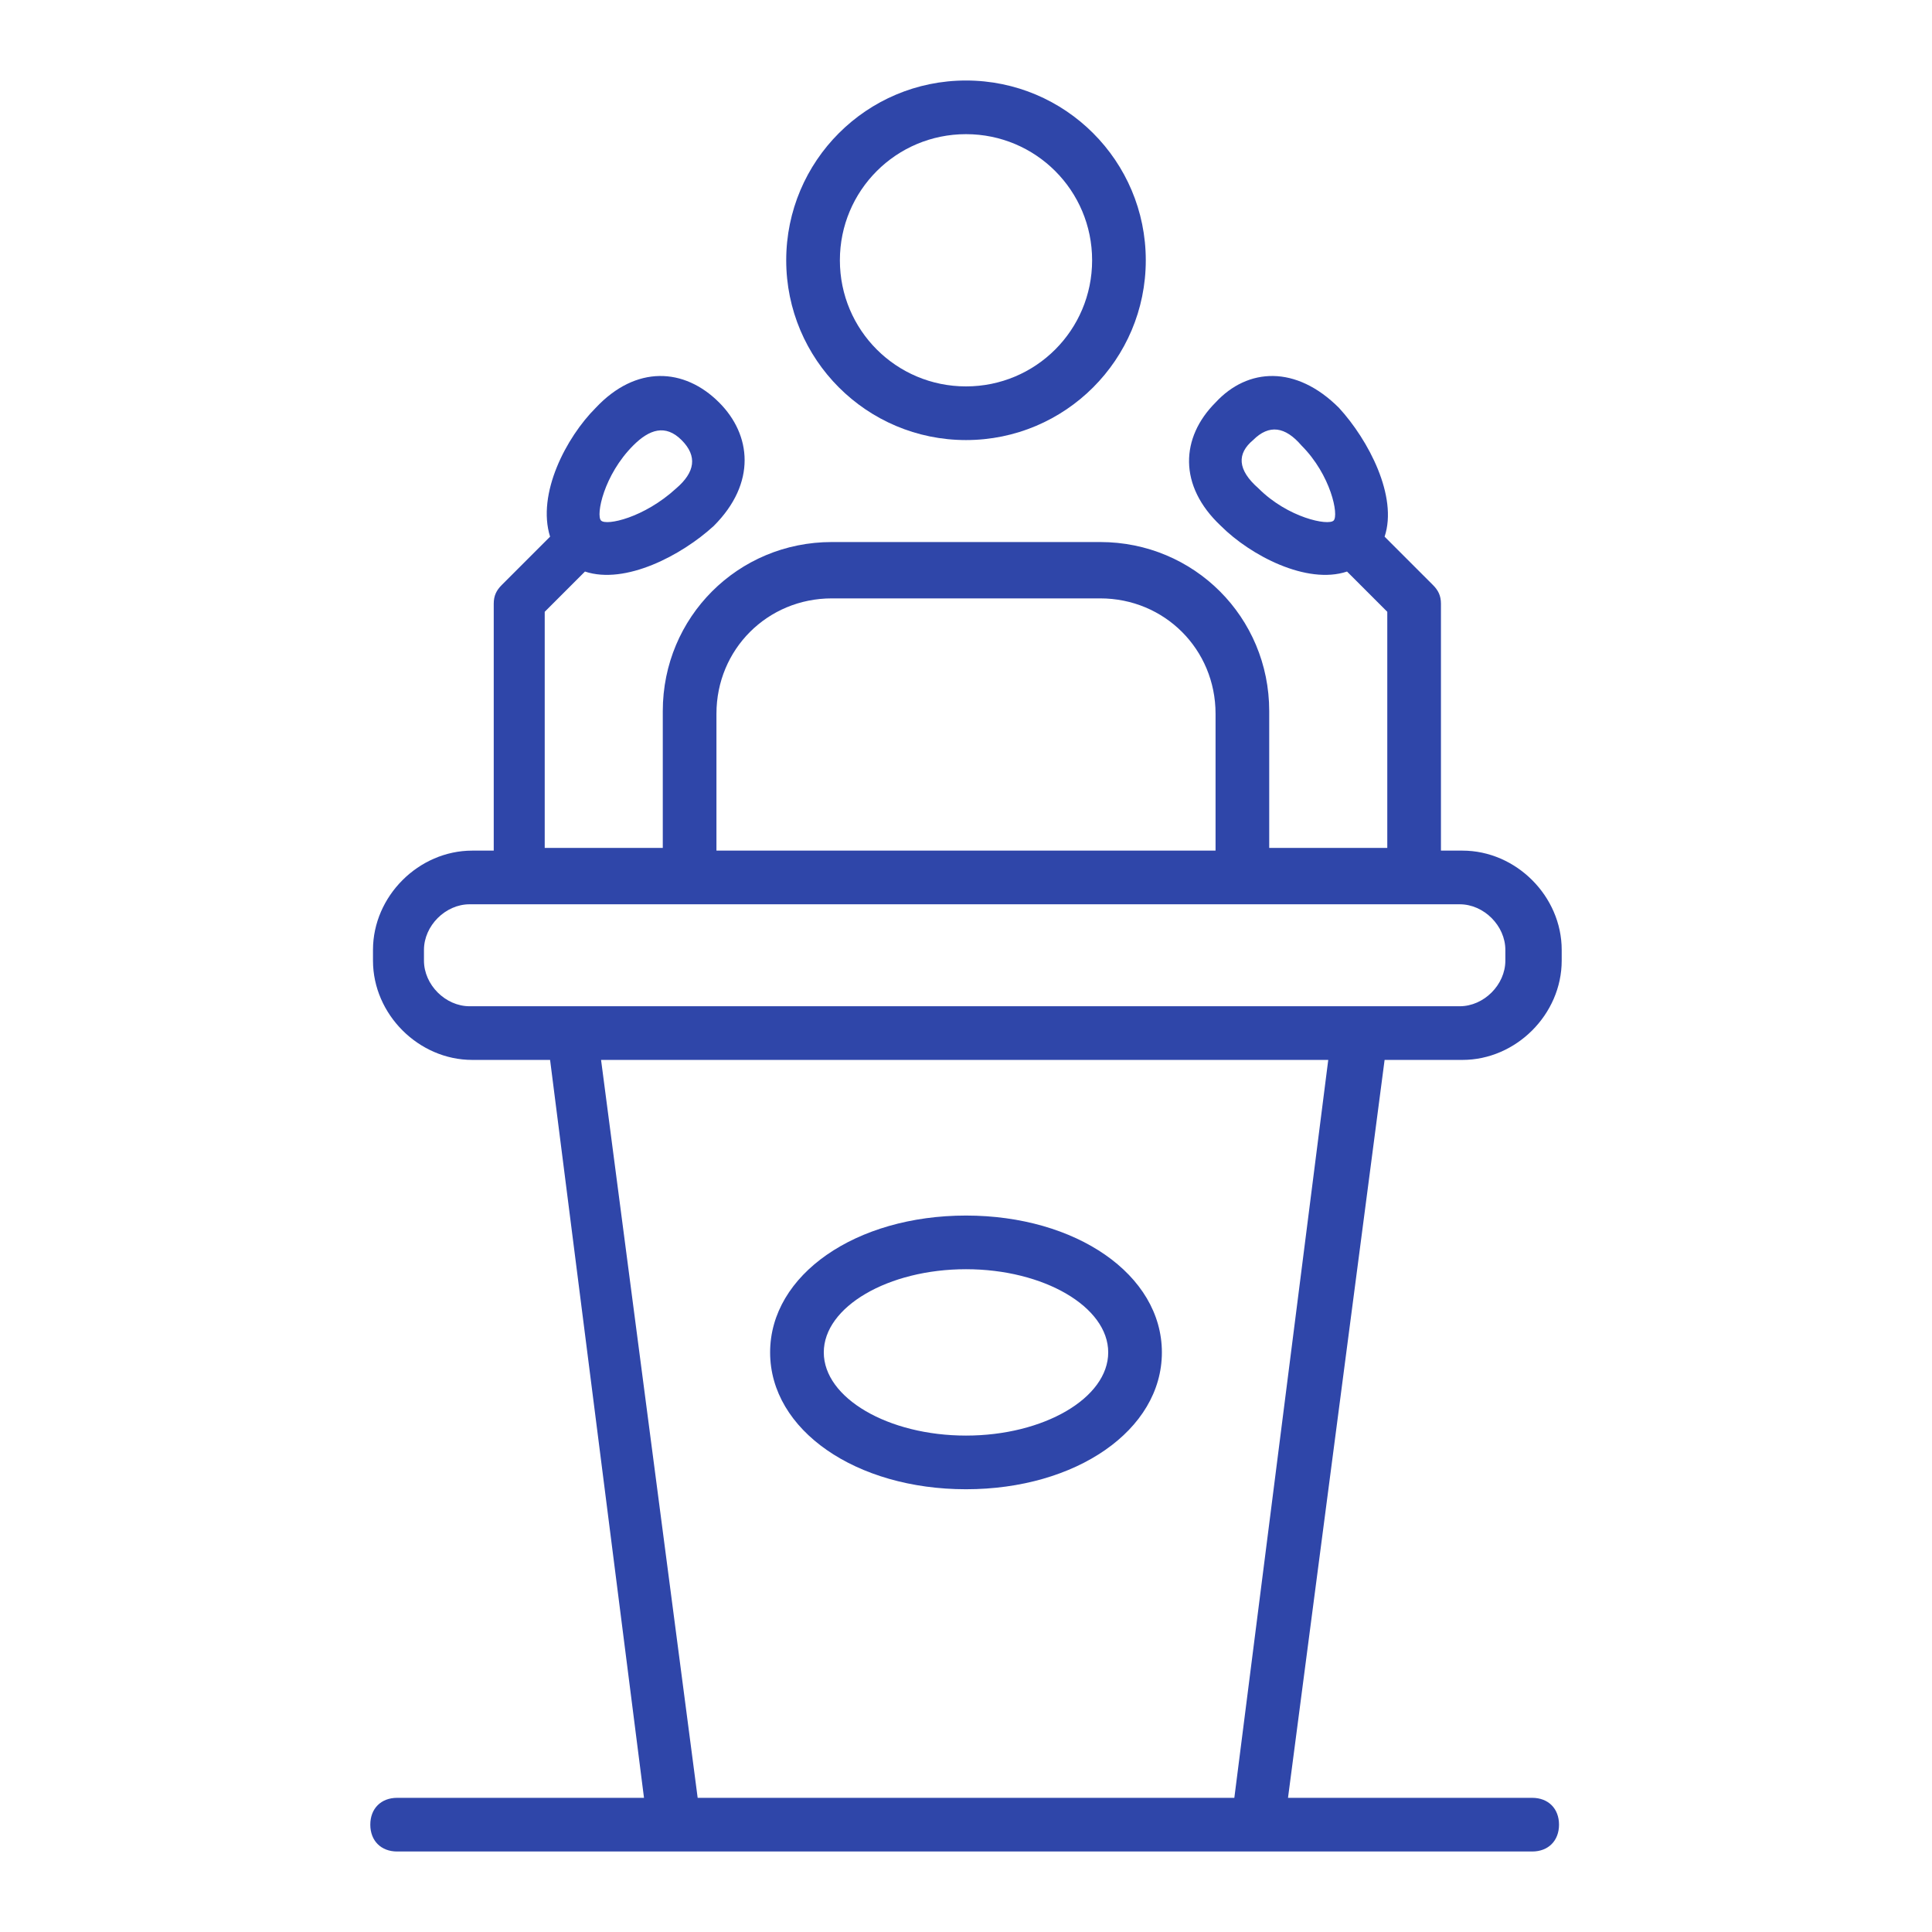
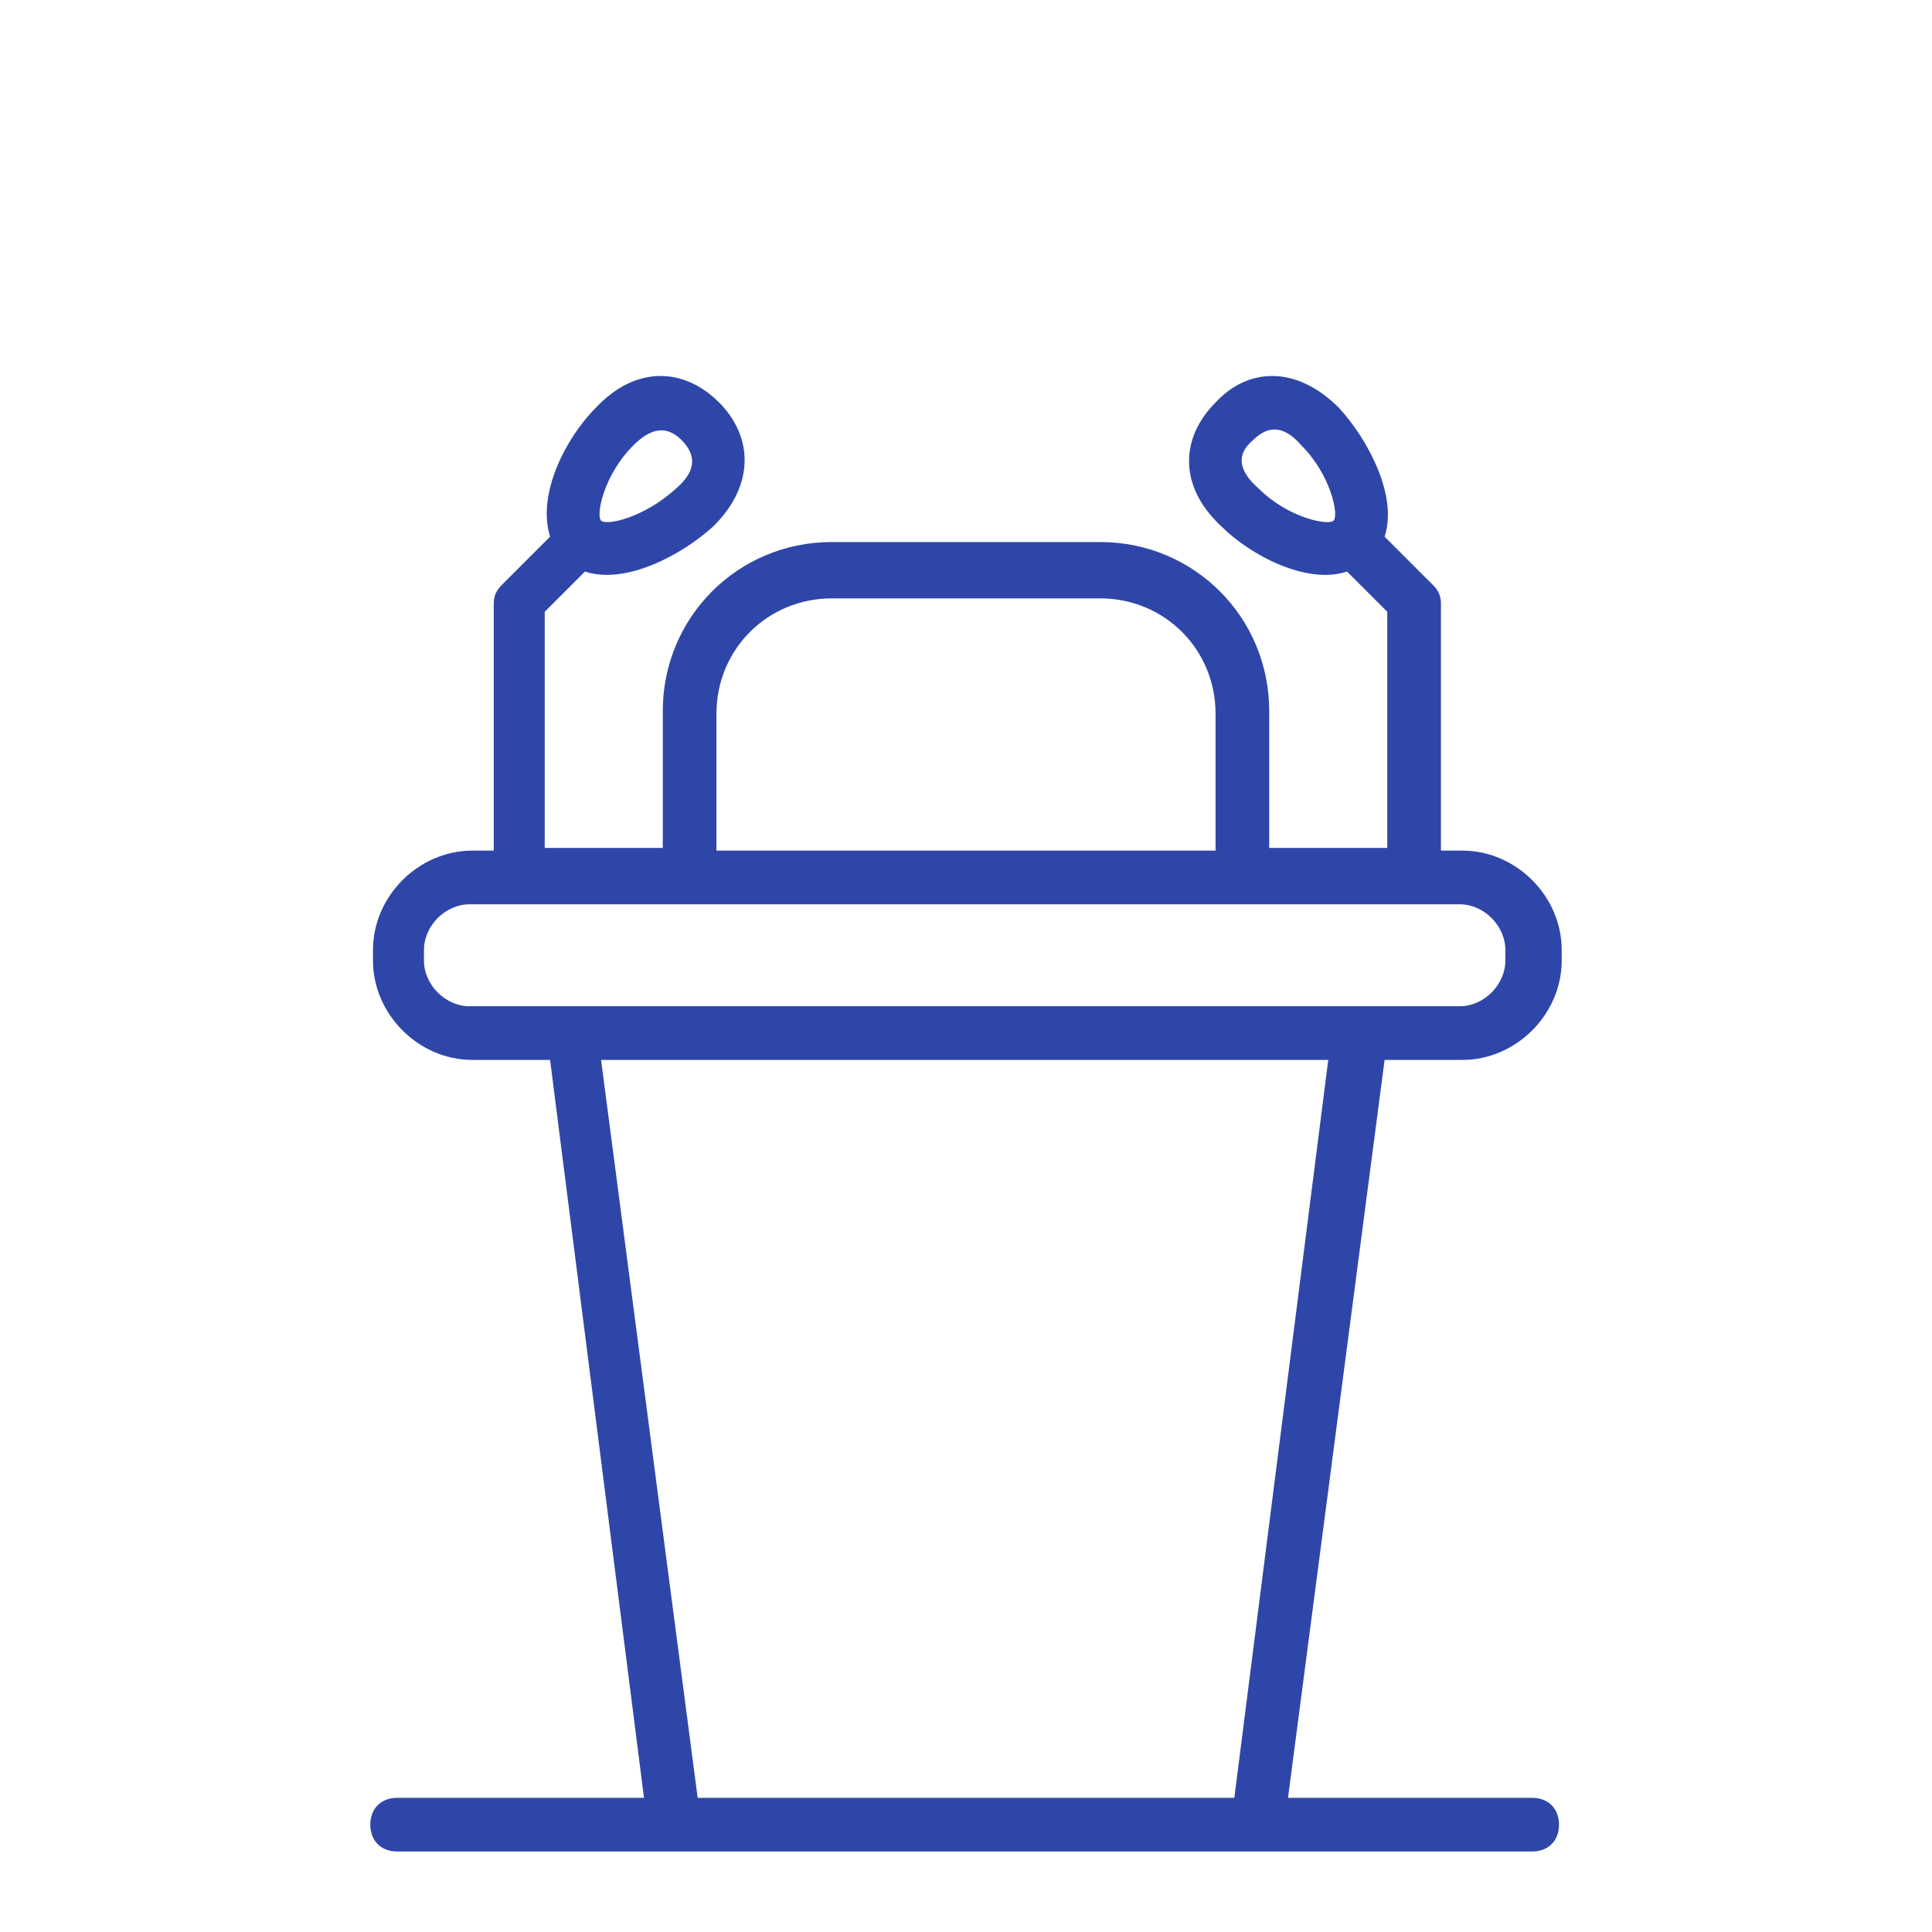
<svg xmlns="http://www.w3.org/2000/svg" width="54" height="54" viewBox="0 0 54 54" fill="none">
  <path d="M40.875 29.625C42.375 29.625 43.65 28.35 43.65 26.85V26.55C43.65 25.05 42.375 23.775 40.875 23.775H40.275V16.875C40.275 16.65 40.2 16.5 40.05 16.35L38.7 15C39.075 13.875 38.25 12.3 37.425 11.4C36.225 10.2 34.875 10.275 33.975 11.25C33 12.225 32.925 13.575 34.125 14.7C34.95 15.525 36.525 16.35 37.65 15.975L38.775 17.1V23.7H35.475V19.875C35.475 17.25 33.375 15.15 30.75 15.15H23.25C20.625 15.15 18.525 17.25 18.525 19.875V23.7H15.225V17.1L16.35 15.975C17.475 16.35 19.05 15.525 19.95 14.7C21.15 13.5 21 12.15 20.1 11.25C19.125 10.275 17.775 10.2 16.65 11.4C15.825 12.225 15 13.8 15.375 15L14.025 16.35C13.875 16.5 13.8 16.65 13.8 16.875V23.775H13.2C11.7 23.775 10.425 25.05 10.425 26.55V26.85C10.425 28.35 11.7 29.625 13.2 29.625H15.375L18 50.25H11.1C10.65 50.25 10.35 50.55 10.35 51C10.35 51.45 10.65 51.75 11.1 51.75H42.825C43.275 51.75 43.575 51.45 43.575 51C43.575 50.55 43.275 50.25 42.825 50.25H36L38.7 29.625H40.875ZM35.025 12.3C35.475 11.85 35.925 11.925 36.375 12.45C37.2 13.275 37.425 14.4 37.275 14.55C37.125 14.7 36 14.475 35.175 13.65C34.575 13.125 34.575 12.675 35.025 12.3ZM17.7 12.45C18.15 12 18.6 11.85 19.05 12.3C19.5 12.75 19.425 13.2 18.9 13.65C18 14.475 16.95 14.7 16.8 14.55C16.65 14.4 16.875 13.275 17.7 12.45ZM20.025 19.95C20.025 18.15 21.45 16.725 23.25 16.725H30.75C32.55 16.725 33.975 18.15 33.975 19.95V23.775H20.025V19.95ZM11.85 26.85V26.55C11.85 25.875 12.45 25.275 13.125 25.275H40.8C41.475 25.275 42.075 25.875 42.075 26.55V26.85C42.075 27.525 41.475 28.125 40.8 28.125H13.125C12.45 28.125 11.85 27.525 11.85 26.85ZM34.5 50.25H19.5L16.8 29.625H37.125L34.5 50.25Z" fill="#2F46A9" />
-   <path d="M27 41.625C30.075 41.625 32.475 39.975 32.475 37.8C32.475 35.625 30.075 33.975 27 33.975C23.925 33.975 21.525 35.625 21.525 37.8C21.525 39.975 23.925 41.625 27 41.625ZM27 35.475C29.175 35.475 30.975 36.525 30.975 37.8C30.975 39.075 29.175 40.125 27 40.125C24.825 40.125 23.025 39.075 23.025 37.8C23.025 36.525 24.825 35.475 27 35.475Z" fill="#2F46A9" />
-   <path d="M27 12.3C29.775 12.3 32.025 10.05 32.025 7.275C32.025 4.5 29.775 2.25 27 2.25C24.225 2.25 21.975 4.5 21.975 7.275C21.975 10.05 24.225 12.3 27 12.3ZM27 3.75C28.95 3.75 30.525 5.325 30.525 7.275C30.525 9.225 28.95 10.8 27 10.8C25.05 10.8 23.475 9.225 23.475 7.275C23.475 5.325 25.05 3.75 27 3.75Z" fill="#2F46A9" />
</svg>